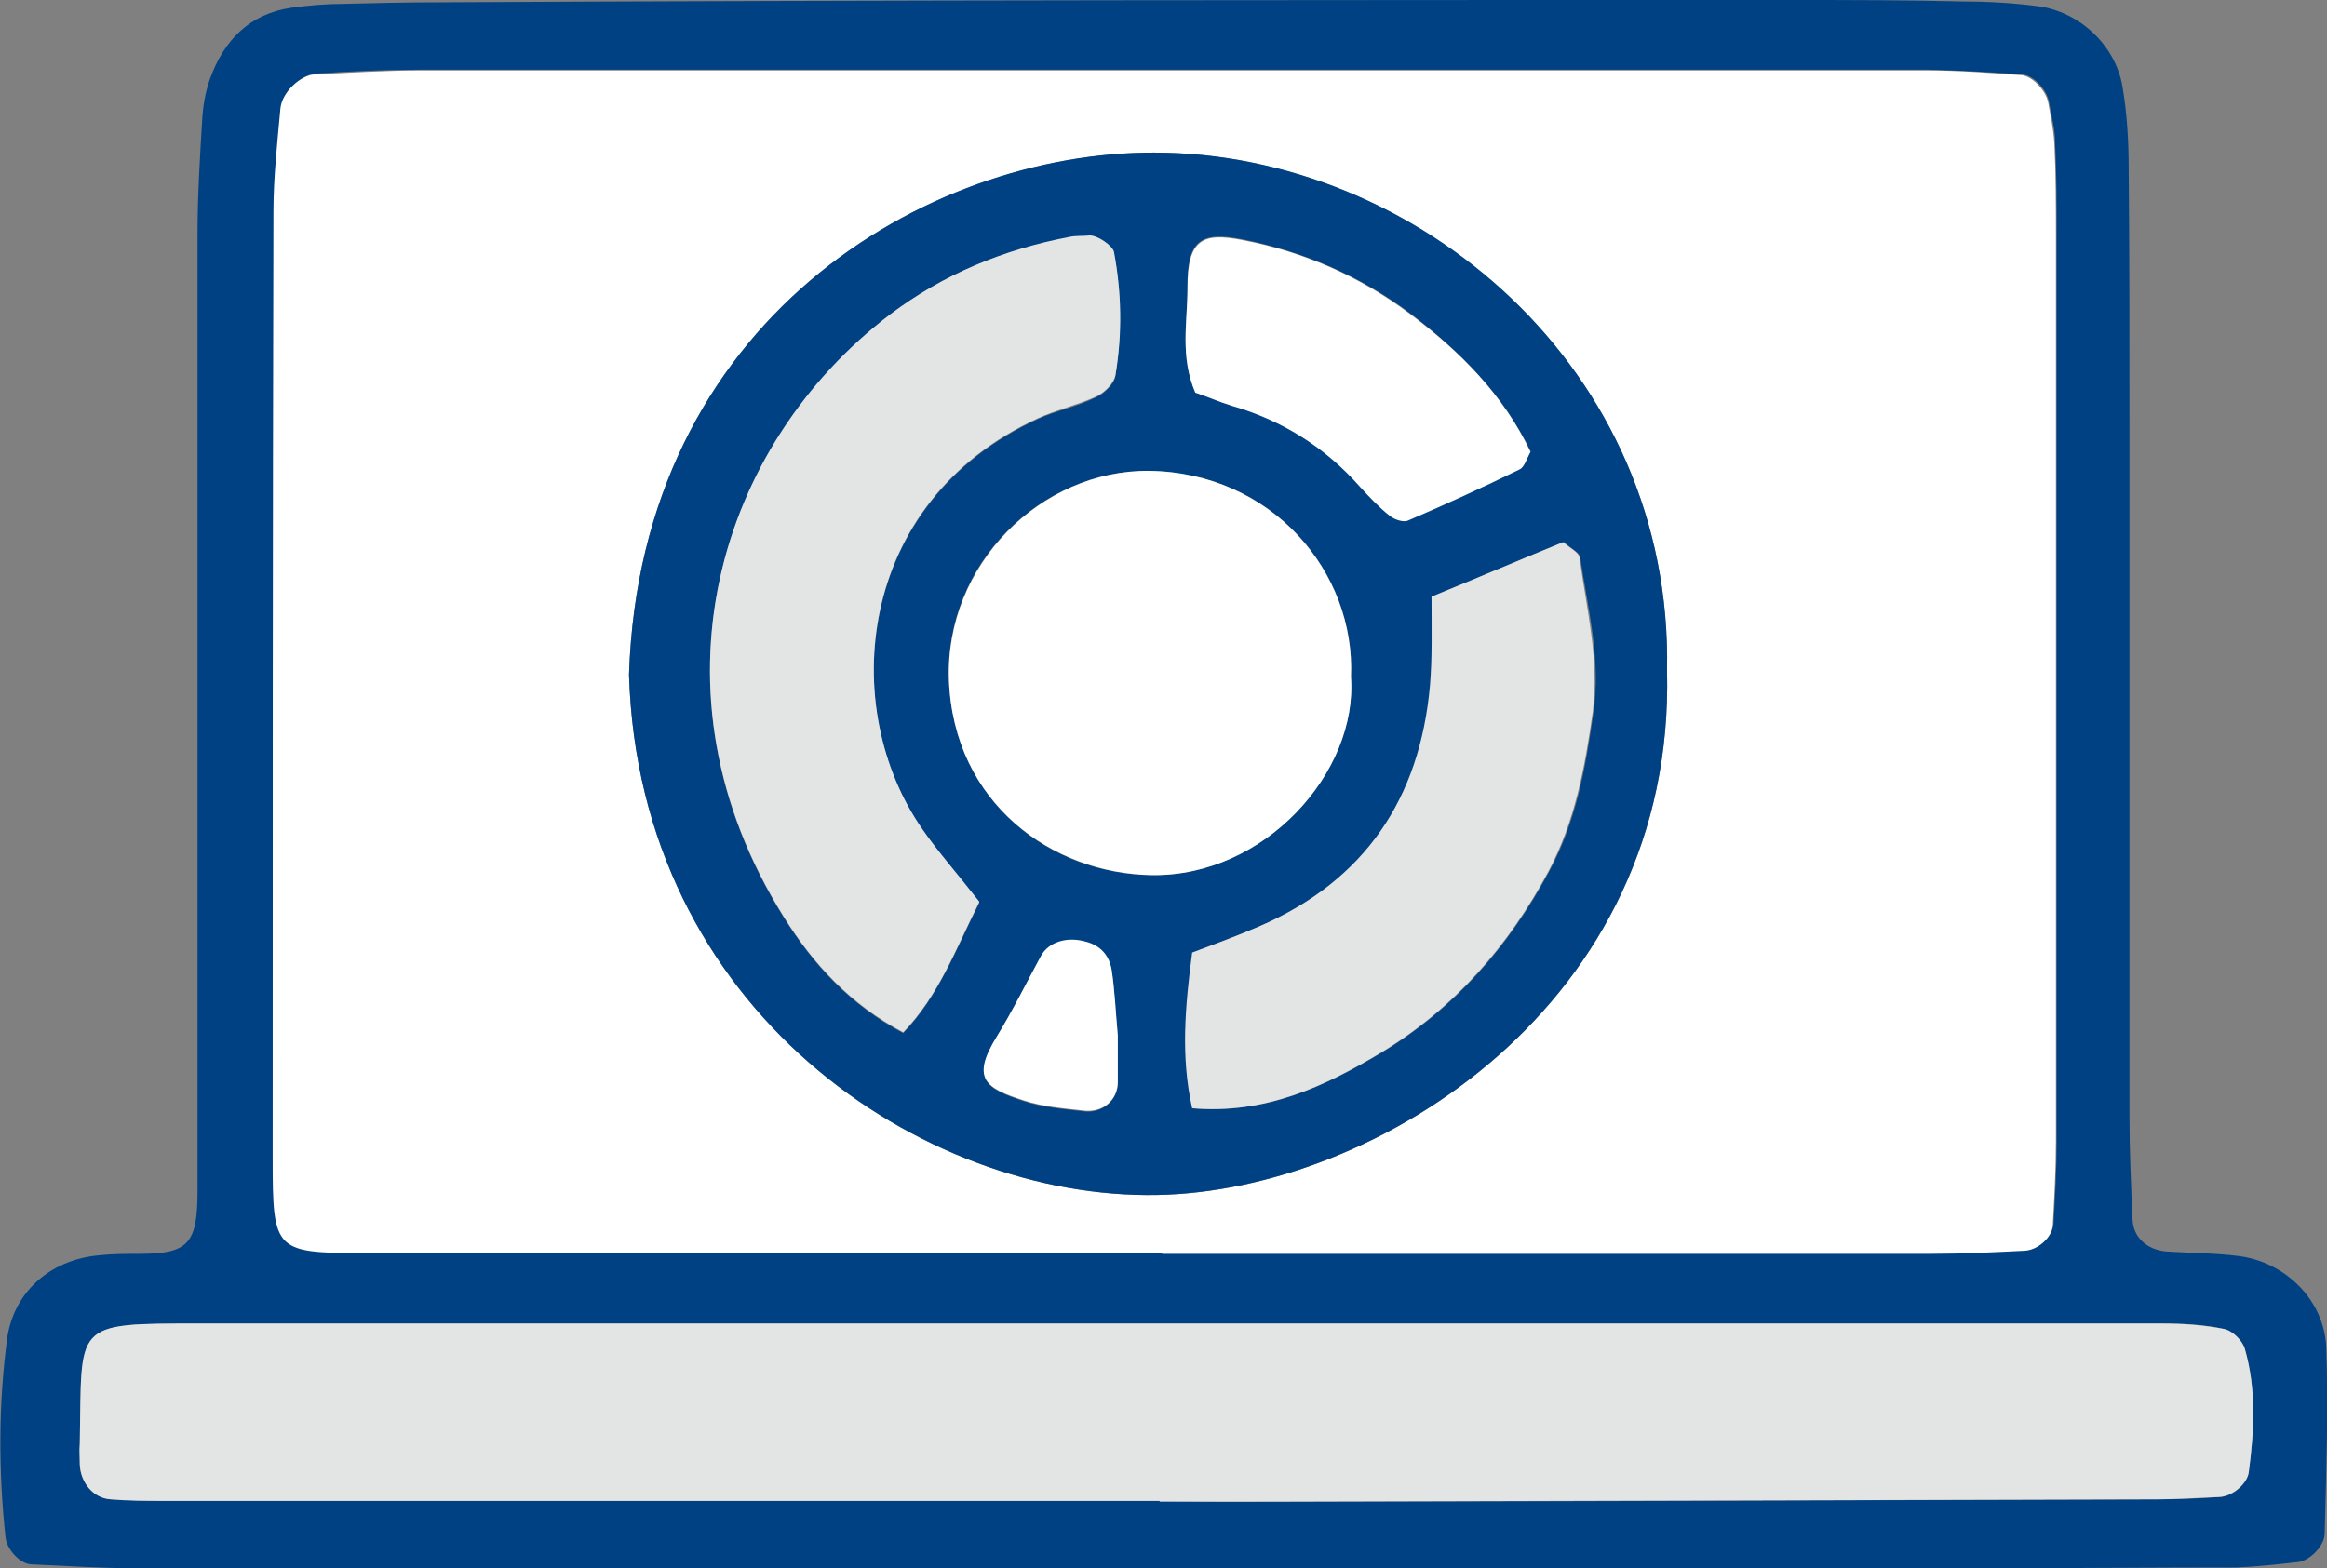
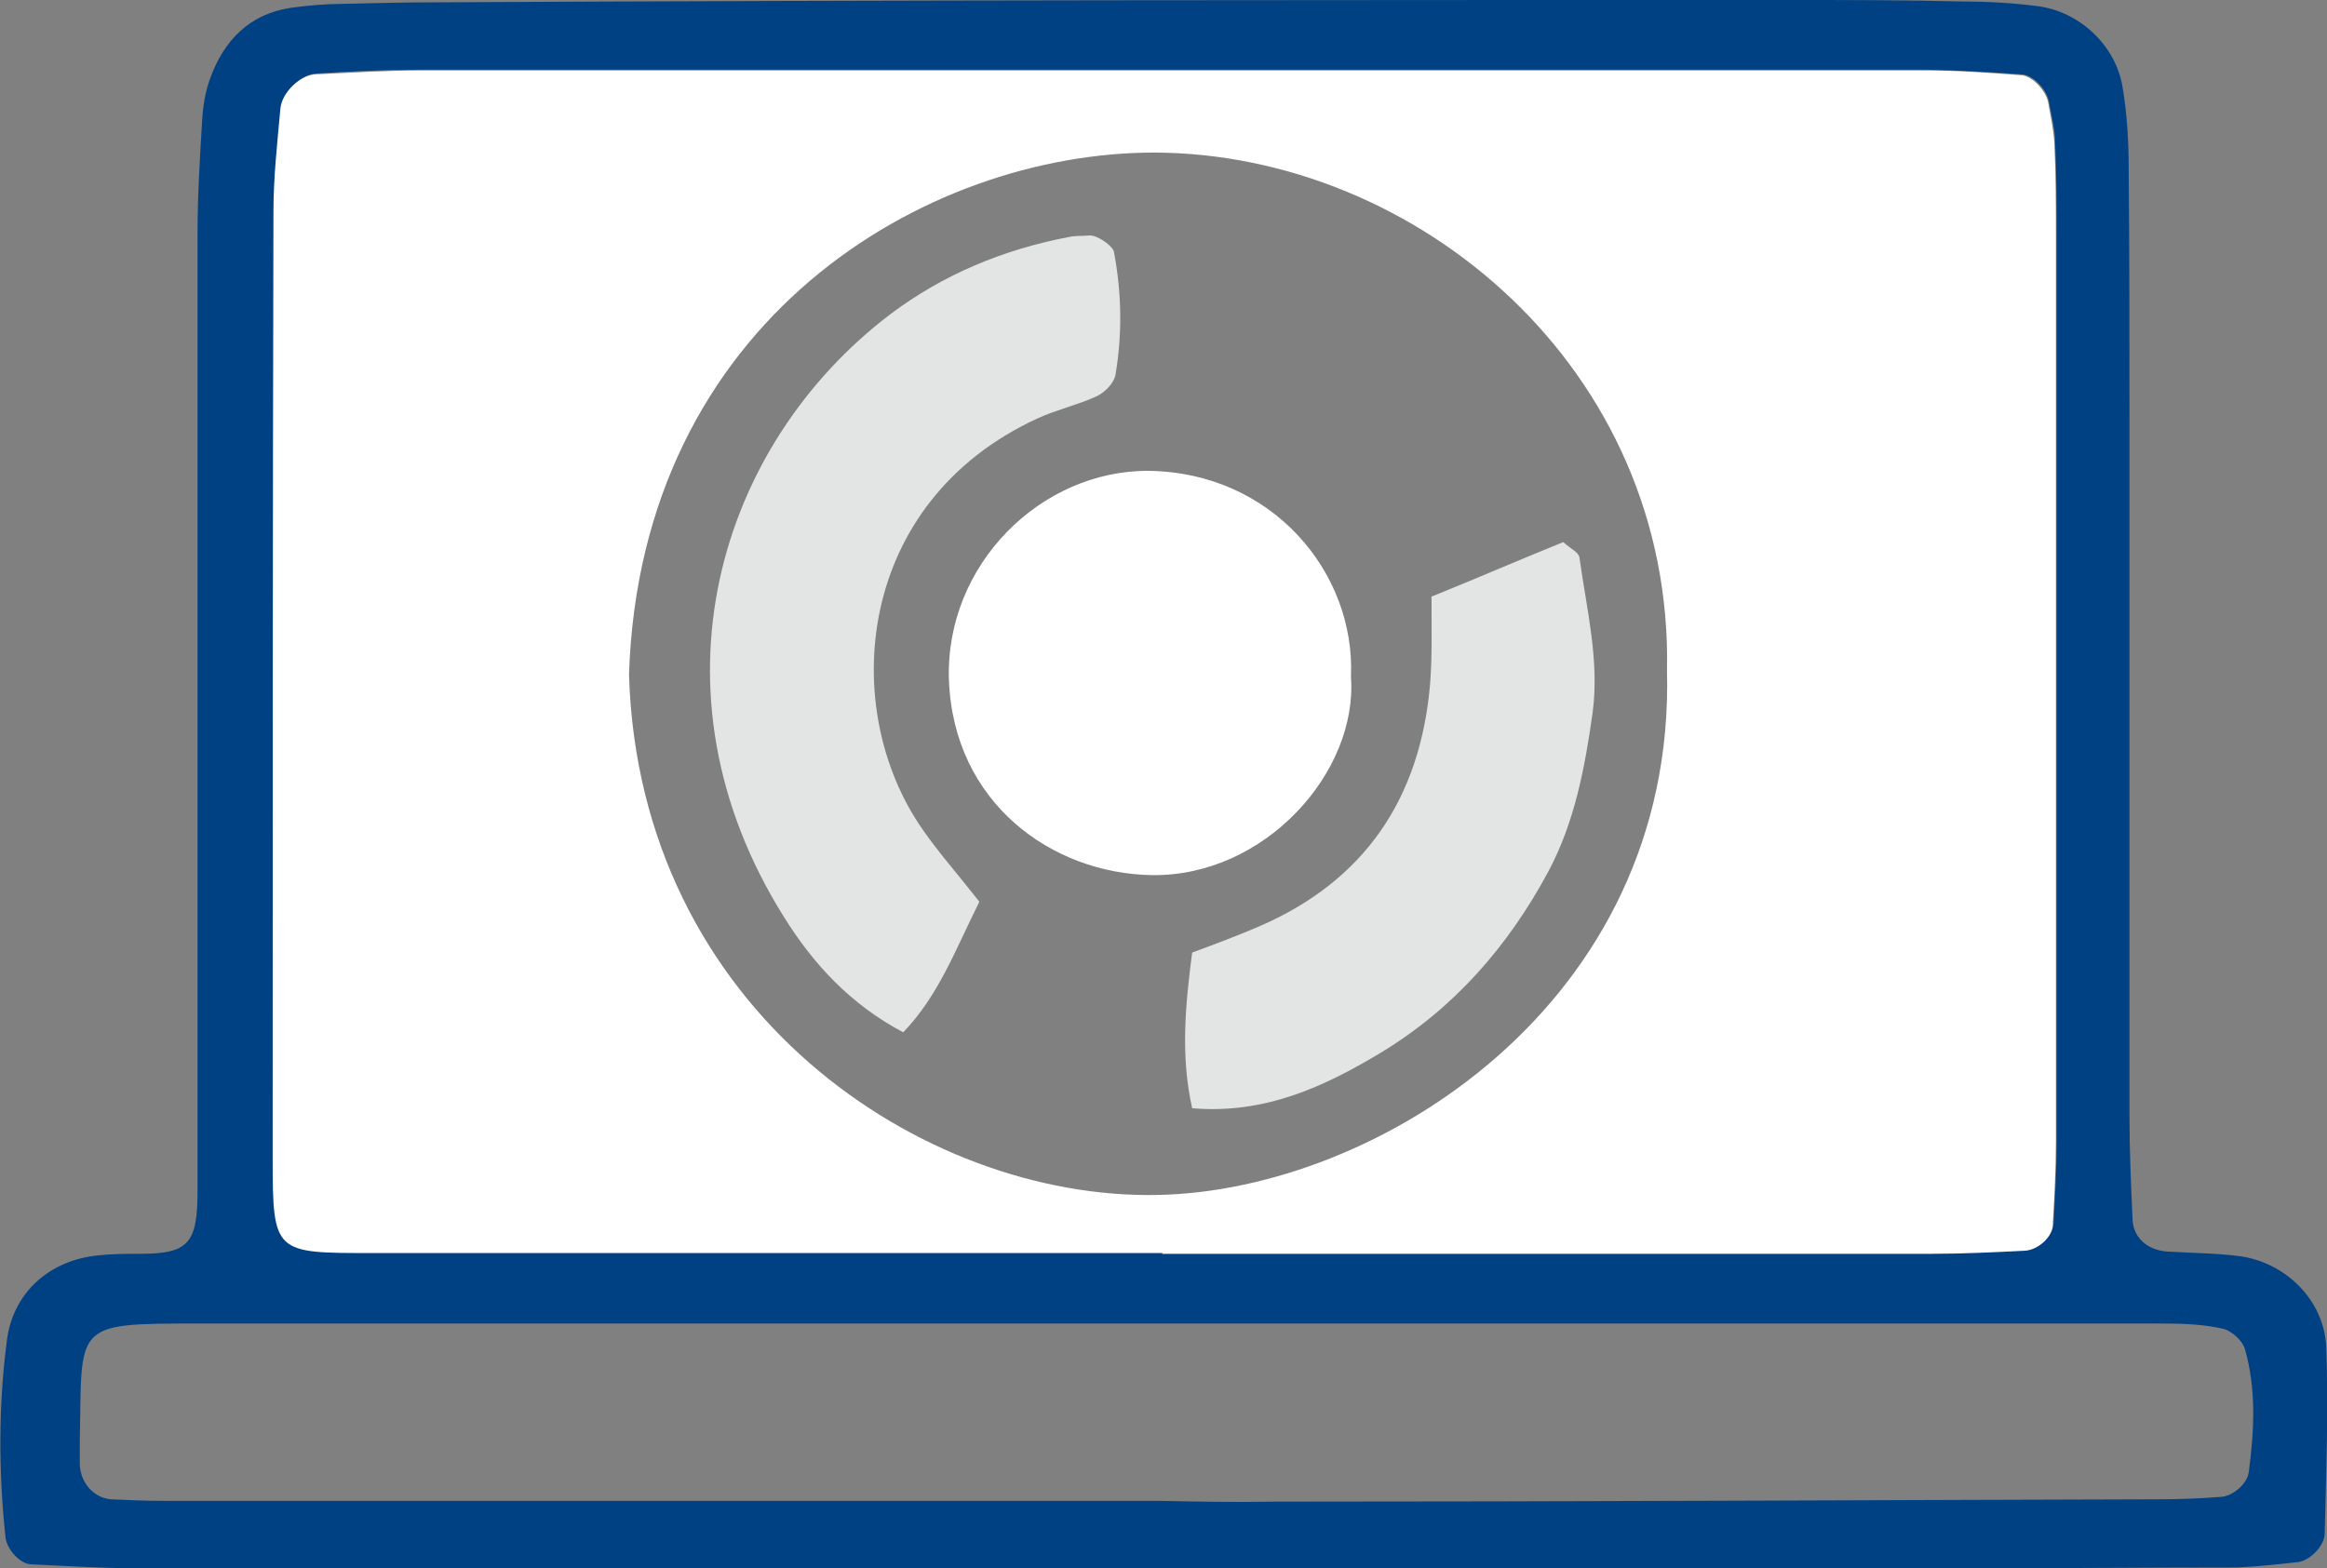
<svg xmlns="http://www.w3.org/2000/svg" id="_图层_2" data-name="图层 2" viewBox="0 0 30.04 20.25">
  <rect x="0" y="0" width="30.04" height="20.25" fill="#808080" stroke="none" />
  <defs>
    <style>
      .cls-1 {
        fill: #004184;
      }

      .cls-1, .cls-2, .cls-3 {
        stroke-width: 0px;
      }

      .cls-2 {
        fill: #e3e4e4;
      }

      .cls-3 {
        fill: #fff;
      }
    </style>
  </defs>
  <g id="_图层_1-2" data-name="图层 1">
    <g>
      <path class="cls-1" d="M15.04,20.25c-4.43,0-8.86,0-13.29,0-.45,0-.89-.03-1.34-.05-.15,0-.33-.2-.34-.36-.09-.85-.09-1.7.02-2.54.08-.61.55-1.03,1.18-1.09.18-.02.36-.02.54-.02.63,0,.74-.14.74-.82,0-.85,0-1.7,0-2.55,0-3.27,0-6.53,0-9.8,0-.49.03-.98.06-1.47.01-.18.04-.36.1-.53.18-.5.51-.84,1.05-.92.22-.03.45-.05.67-.05.4-.01.81-.02,1.21-.02C11.45,0,17.27,0,23.09,0c.76,0,1.52,0,2.28.02.31,0,.63.02.94.06.53.07,1,.5,1.09,1.04.06.35.08.71.08,1.07.01,1.12.01,2.24.01,3.36,0,2.95,0,5.91,0,8.86,0,.45.02.89.04,1.34.01.23.19.39.44.41.31.02.63.02.94.06.59.08,1.09.56,1.12,1.17.03.8,0,1.61-.02,2.41,0,.16-.19.35-.34.37-.27.03-.53.06-.8.07-1.07,0-2.15.01-3.22.01-3.54,0-7.07,0-10.61,0h0ZM15.01,16.18c3.31,0,6.62,0,9.93,0,.4,0,.8-.02,1.21-.04.17,0,.35-.18.36-.34.02-.36.04-.71.04-1.07,0-3.89,0-7.79,0-11.68,0-.4,0-.81-.02-1.21,0-.18-.05-.35-.08-.53-.03-.16-.21-.35-.36-.35-.4-.03-.8-.05-1.2-.06-2.19,0-4.39,0-6.58,0-4.3,0-8.59,0-12.89,0-.45,0-.89.02-1.34.05-.19.01-.43.23-.45.44-.04.44-.09.89-.09,1.33,0,4.07,0,8.14-.01,12.22,0,1.24.02,1.23,1.29,1.23,3.4,0,6.8,0,10.2,0ZM14.97,19.38h0c.49.01.98.02,1.48.01,3.8,0,7.6-.02,11.4-.03.27,0,.54-.01.8-.03.17,0,.36-.17.38-.32.07-.53.1-1.07-.05-1.59-.03-.11-.17-.23-.27-.26-.26-.06-.53-.07-.8-.07-1.25,0-2.5,0-3.75,0-7.2,0-14.39,0-21.59,0-1.65,0-1.51,0-1.54,1.55,0,.09,0,.18,0,.27.01.24.18.43.4.45.22.01.45.02.67.02,4.29,0,8.58,0,12.87,0Z" />
      <path class="cls-3" d="M15.01,16.18c-3.4,0-6.8,0-10.2,0-1.27,0-1.29.01-1.29-1.23,0-4.07,0-8.14.01-12.22,0-.44.05-.89.09-1.33.02-.21.26-.43.45-.44.45-.02.89-.05,1.34-.05,4.3,0,8.59,0,12.89,0,2.19,0,4.39,0,6.58,0,.4,0,.8.03,1.2.06.15,0,.33.2.36.35.03.17.07.35.08.53.02.4.02.81.02,1.21,0,3.89,0,7.79,0,11.68,0,.36-.02.71-.04,1.07,0,.16-.19.33-.36.34-.4.02-.8.04-1.21.04-3.31,0-6.62,0-9.93,0ZM21.52,8.66c.08-3.9-3.23-6.68-6.62-6.69-2.95,0-6.63,2.16-6.78,6.74.13,4.34,3.79,6.78,6.82,6.72,2.83-.05,6.69-2.47,6.58-6.77Z" />
-       <path class="cls-2" d="M14.97,19.38c-4.29,0-8.58,0-12.87,0-.22,0-.45,0-.67-.02-.22-.01-.39-.21-.4-.45,0-.09-.01-.18,0-.27.03-1.56-.11-1.55,1.54-1.55,7.2,0,14.39,0,21.59,0,1.25,0,2.5,0,3.75,0,.27,0,.54.02.8.07.11.02.24.15.27.26.15.52.12,1.06.05,1.59-.02.15-.21.31-.38.32-.27.01-.54.03-.8.03-3.8.01-7.6.02-11.4.03-.49,0-.98,0-1.48,0h0Z" />
-       <path class="cls-1" d="M21.52,8.66c.11,4.3-3.75,6.72-6.58,6.77-3.03.06-6.69-2.38-6.82-6.72.15-4.58,3.84-6.75,6.78-6.74,3.39,0,6.7,2.79,6.62,6.69ZM12.64,11.65c-.29-.37-.53-.64-.73-.93-1.09-1.56-.87-4.23,1.49-5.31.24-.11.51-.16.75-.28.11-.05.24-.18.25-.28.08-.53.08-1.06-.02-1.59-.02-.09-.21-.22-.31-.21-.09,0-.18,0-.27.02-.85.16-1.63.47-2.31,1-2.21,1.68-3.2,4.86-1.37,7.78.38.61.86,1.13,1.54,1.49.46-.48.67-1.06.98-1.68ZM17.44,8.74c.06-1.35-1.01-2.64-2.61-2.66-1.39-.01-2.64,1.2-2.58,2.7.06,1.59,1.33,2.51,2.62,2.52,1.46.02,2.66-1.33,2.57-2.56ZM18.49,7.7c0,.44,0,.79-.02,1.15-.13,1.46-.84,2.52-2.2,3.11-.28.12-.57.22-.87.34-.09.69-.16,1.35,0,2.01.94.08,1.7-.28,2.44-.72.94-.57,1.64-1.37,2.16-2.34.35-.65.47-1.34.57-2.05.1-.68-.07-1.33-.17-2,0-.06-.11-.11-.21-.2-.51.21-1.05.43-1.69.7ZM19.76,5.83c-.35-.73-.91-1.29-1.55-1.78-.65-.49-1.38-.8-2.17-.96-.52-.1-.72-.01-.71.62,0,.44-.1.88.1,1.35.14.05.3.13.47.17.65.19,1.21.54,1.66,1.05.12.13.24.26.38.37.06.05.18.09.24.06.48-.21.96-.43,1.44-.66.06-.03.09-.14.14-.23ZM14.43,13.38c-.03-.33-.04-.59-.08-.85-.03-.18-.15-.31-.33-.36-.24-.07-.48,0-.58.18-.19.34-.37.7-.57,1.04-.34.55-.14.67.35.83.25.08.51.1.77.13.24.03.44-.14.44-.37,0-.22,0-.44,0-.59Z" />
      <path class="cls-2" d="M12.64,11.65c-.31.62-.52,1.2-.98,1.68-.68-.36-1.16-.88-1.54-1.49-1.83-2.92-.84-6.1,1.37-7.78.69-.52,1.47-.84,2.31-1,.09-.02.18-.01.27-.02.1,0,.29.13.31.21.1.53.11,1.06.02,1.59-.02.11-.14.23-.25.28-.24.11-.51.17-.75.28-2.36,1.08-2.58,3.75-1.49,5.31.2.29.44.56.73.93Z" />
      <path class="cls-3" d="M17.44,8.74c.09,1.23-1.11,2.58-2.57,2.56-1.29-.02-2.56-.93-2.62-2.52-.05-1.49,1.19-2.71,2.58-2.7,1.59.02,2.67,1.31,2.61,2.66Z" />
      <path class="cls-2" d="M18.49,7.7c.64-.26,1.17-.49,1.69-.7.1.09.2.13.21.2.09.66.26,1.32.17,2-.1.71-.23,1.41-.57,2.05-.52.97-1.22,1.77-2.16,2.34-.73.44-1.5.8-2.44.72-.15-.67-.09-1.32,0-2.01.3-.11.59-.22.87-.34,1.36-.59,2.07-1.65,2.2-3.11.03-.35.02-.71.02-1.15Z" />
-       <path class="cls-3" d="M19.76,5.83c-.05.09-.08.2-.14.23-.47.23-.95.45-1.44.66-.06.03-.18-.01-.24-.06-.14-.11-.26-.24-.38-.37-.45-.51-1-.86-1.66-1.05-.16-.05-.32-.12-.47-.17-.2-.47-.1-.91-.1-1.35,0-.63.19-.72.71-.62.79.15,1.52.47,2.17.96.64.48,1.2,1.04,1.55,1.78Z" />
-       <path class="cls-3" d="M14.43,13.38c0,.15,0,.37,0,.59,0,.23-.19.4-.44.37-.26-.03-.53-.05-.77-.13-.5-.16-.69-.28-.35-.83.21-.34.38-.69.57-1.04.1-.18.34-.25.58-.18.19.05.3.18.33.36.04.26.05.52.08.85Z" />
+       <path class="cls-3" d="M19.76,5.83Z" />
    </g>
  </g>
</svg>